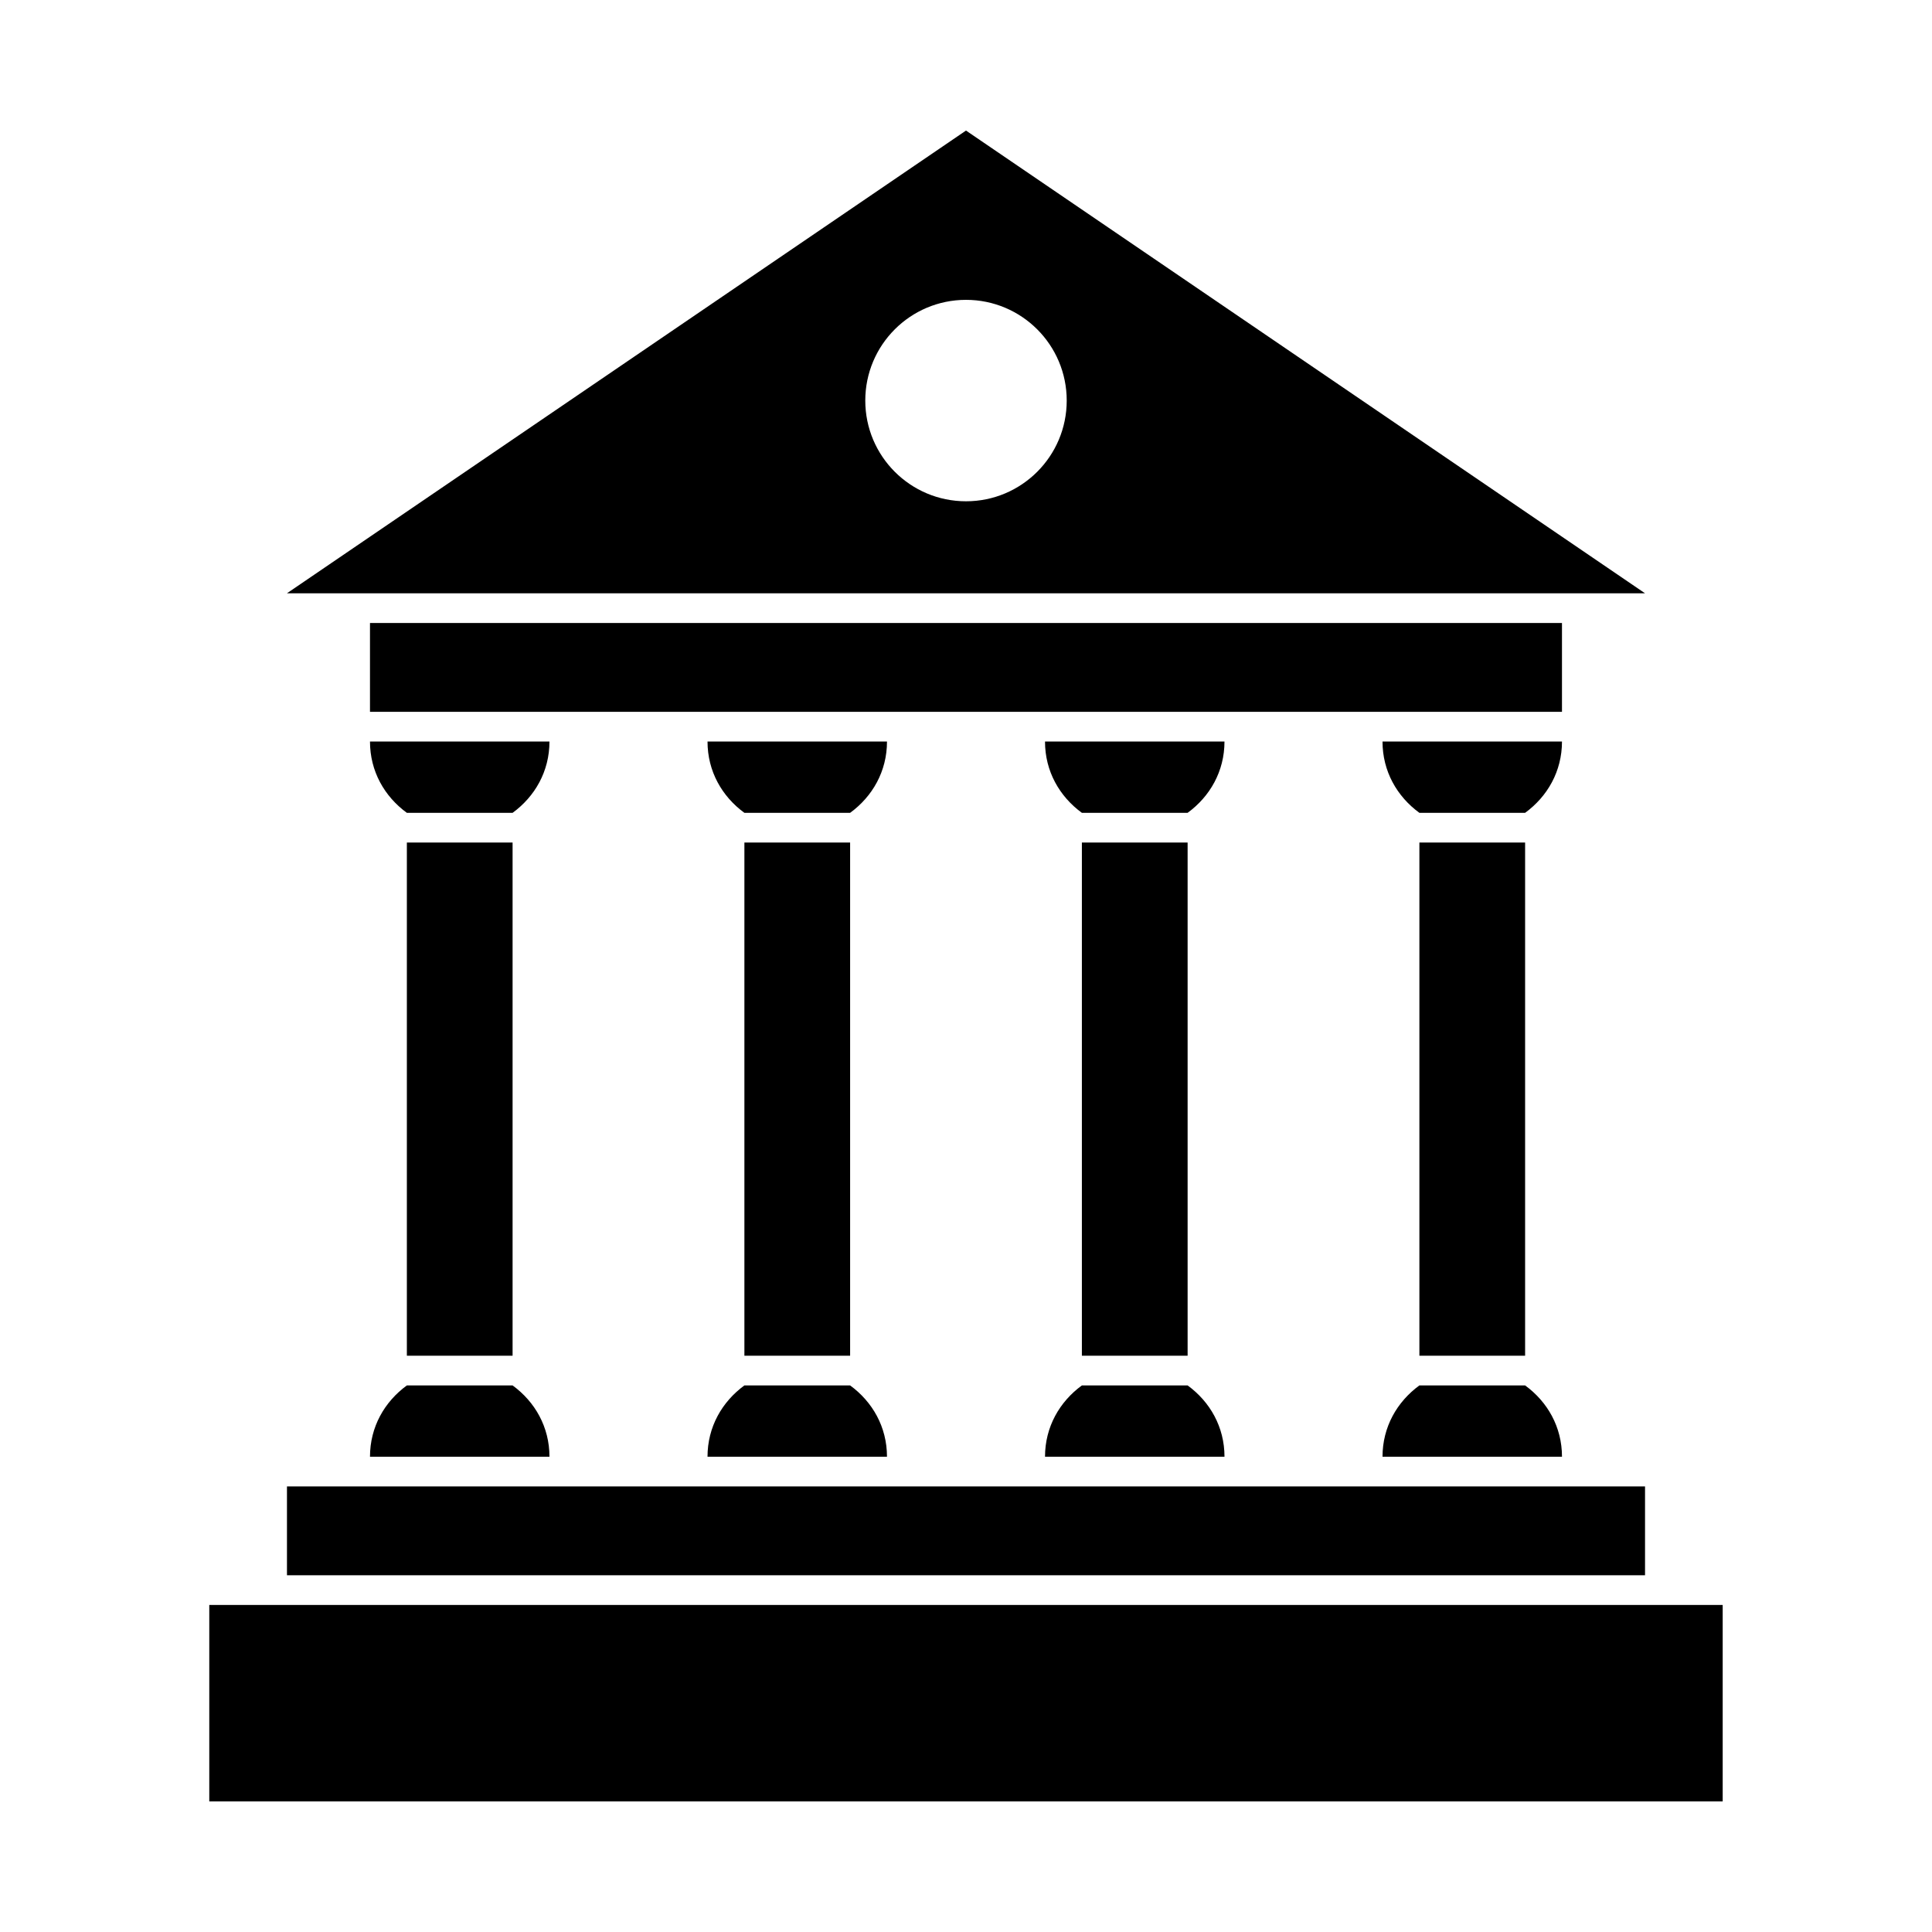
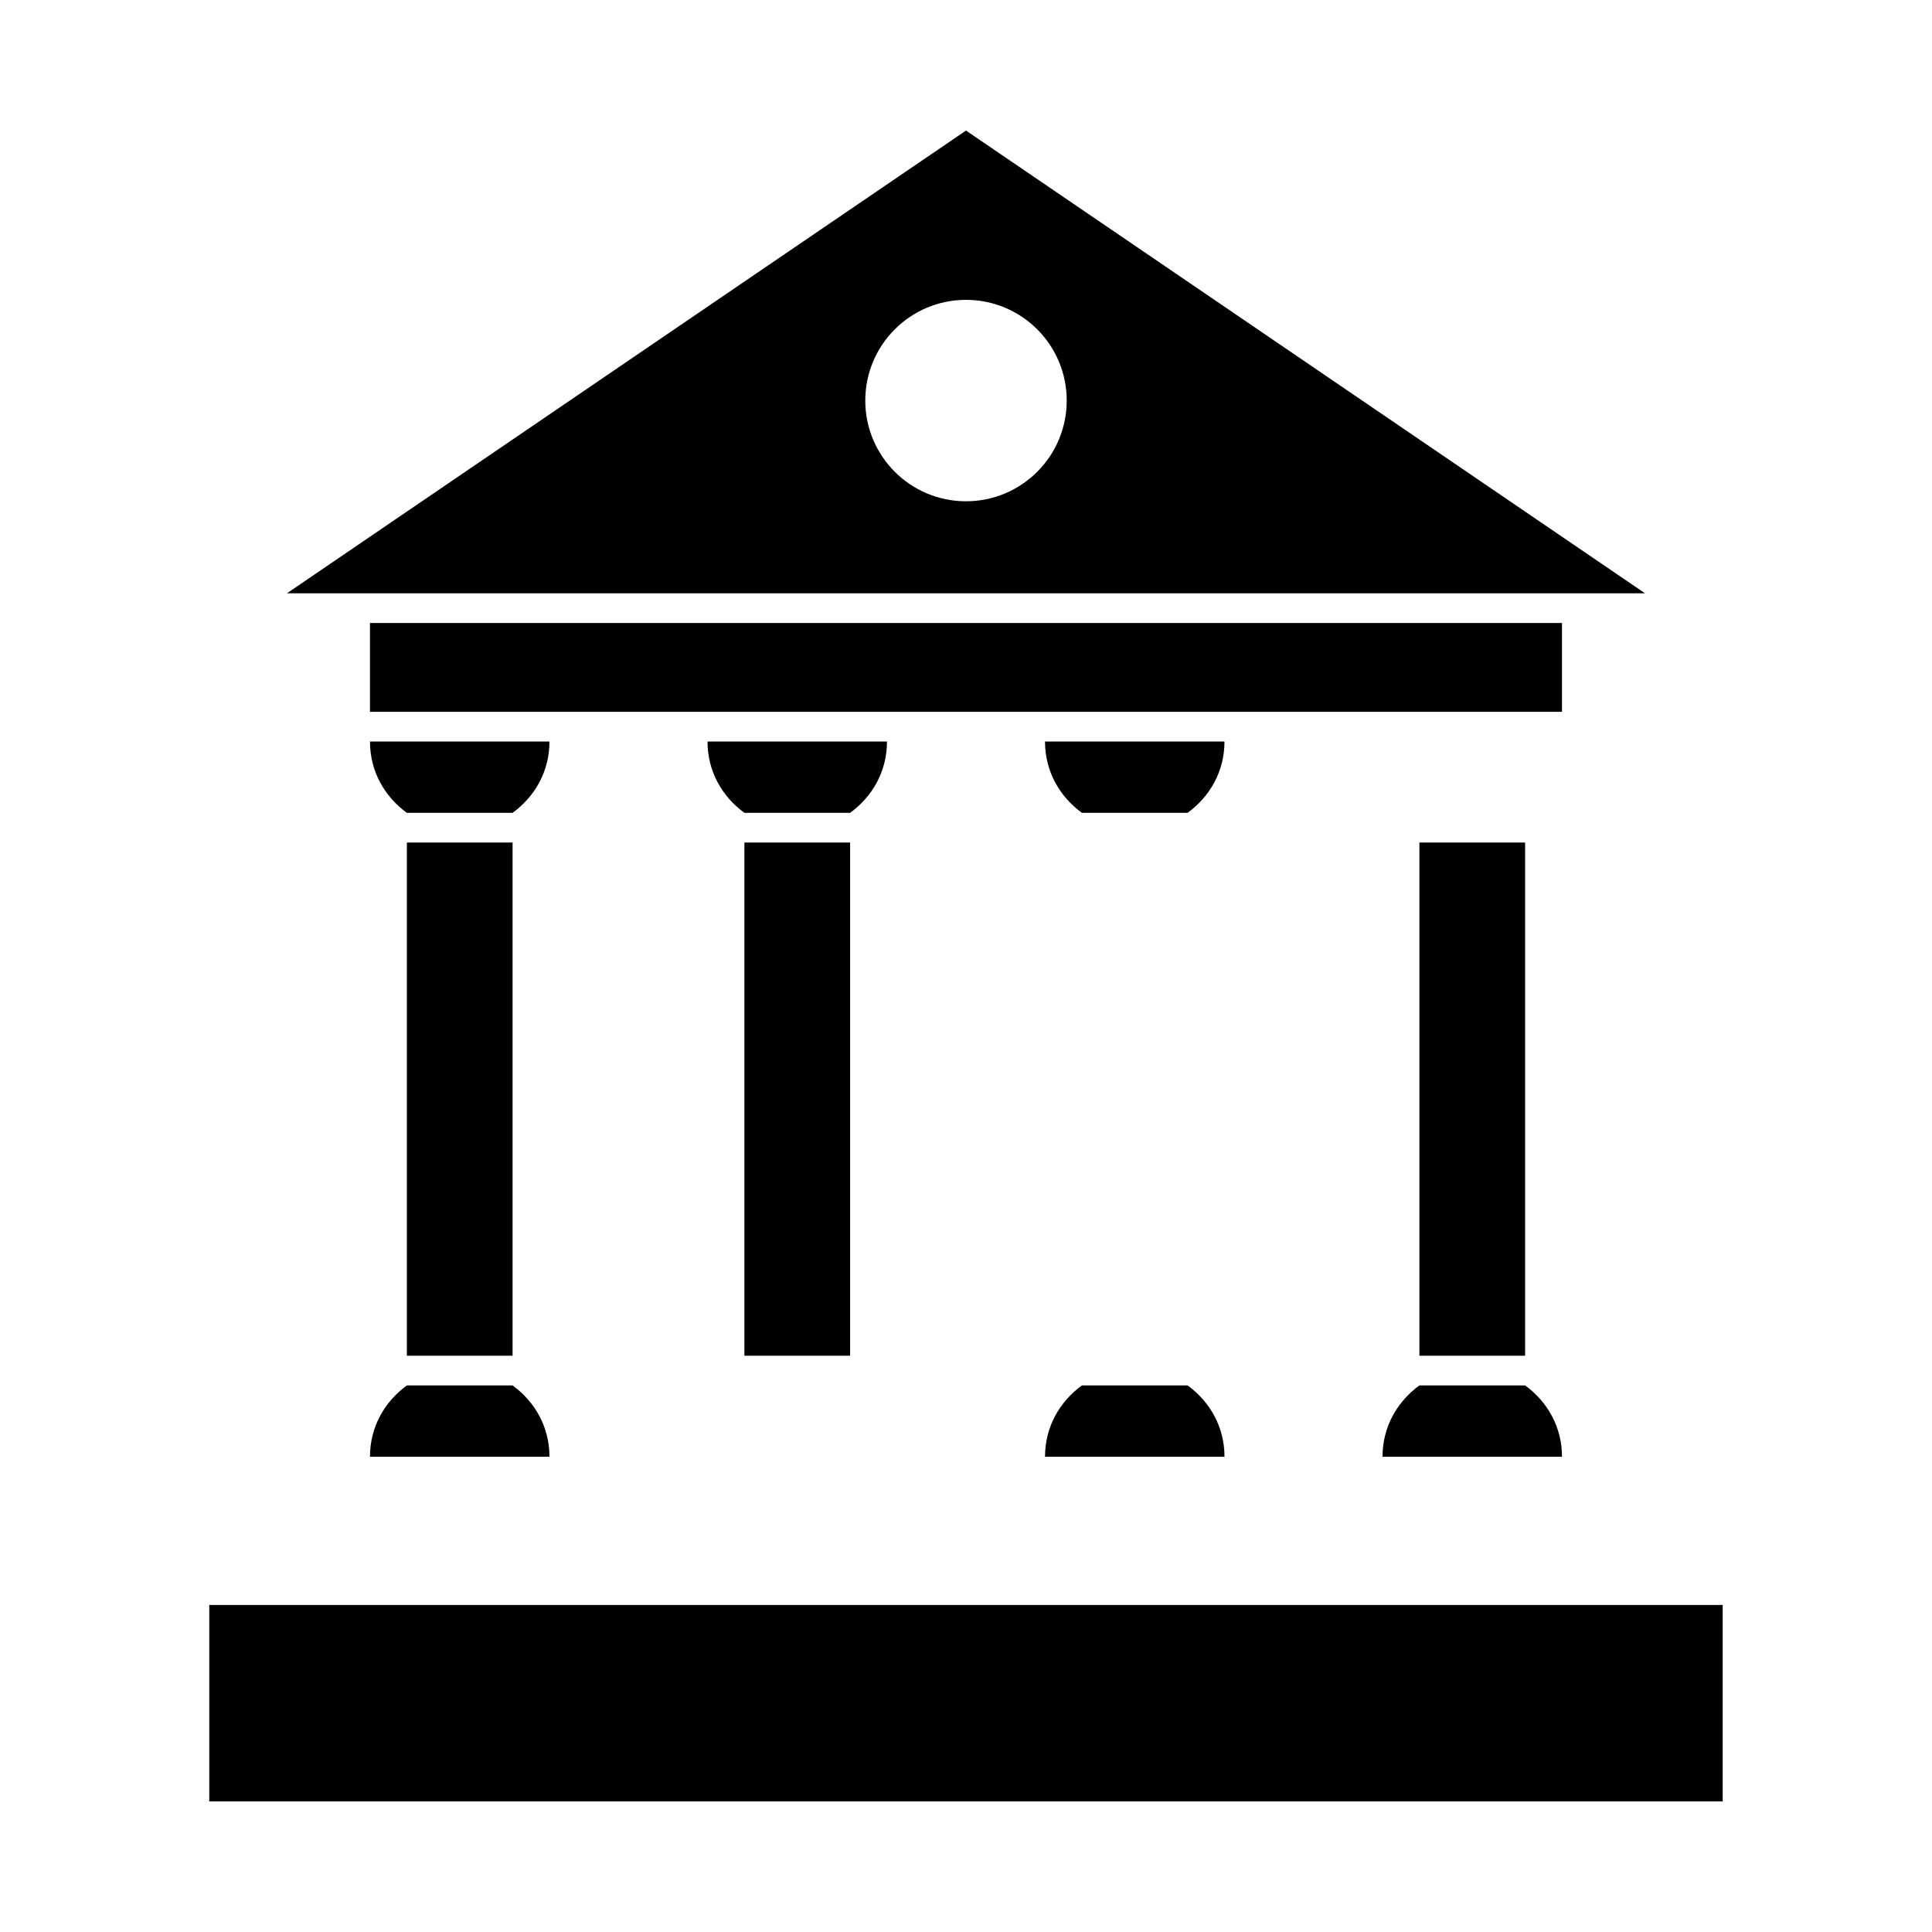
<svg xmlns="http://www.w3.org/2000/svg" fill="#000000" width="800px" height="800px" version="1.1" viewBox="144 144 512 512">
  <g fill-rule="evenodd">
    <path d="m400 178.6 179.95 122.63h-359.91zm0 44.863c14.742 0 26.691 11.949 26.691 26.691 0 14.742-11.949 26.691-26.691 26.691s-26.691-11.949-26.691-26.691c0-14.742 11.949-26.691 26.691-26.691z" />
-     <path d="m579.95 561.46v-23.543h-359.9v23.543z" />
    <path d="m548.17 367.28v136h-28.016v-136z" />
-     <path d="m458.73 367.28v136h-28.02v-136z" />
    <path d="m369.29 367.28v136h-28.016v-136z" />
    <path d="m279.84 367.28v136h-28.016v-136z" />
    <path d="m199.46 569.33h401.07v52.066h-401.07z" />
    <path d="m420.94 332.64h137v-23.539h-315.89v23.539z" />
    <path d="m548.17 511.15h-28.016c-5.922 4.324-9.773 11.004-9.773 18.898h47.562c0-7.894-3.848-14.574-9.773-18.898z" />
    <path d="m458.73 511.15h-28.016c-5.922 4.324-9.773 11.004-9.773 18.898h47.562c0-7.894-3.848-14.574-9.773-18.898z" />
-     <path d="m379.06 530.05c0-7.894-3.848-14.574-9.773-18.898h-28.016c-5.922 4.324-9.773 11.004-9.773 18.898z" />
    <path d="m279.84 511.15h-28.016c-5.922 4.324-9.773 11.004-9.773 18.898h47.562c0-7.894-3.848-14.574-9.773-18.898z" />
    <path d="m279.84 359.41c5.922-4.324 9.773-11.004 9.773-18.898h-47.562c0 7.894 3.848 14.574 9.773 18.898z" />
    <path d="m369.29 359.41c5.922-4.324 9.773-11.004 9.773-18.898h-47.562c0 7.894 3.848 14.574 9.773 18.898z" />
    <path d="m468.5 340.51h-47.562c0 7.894 3.848 14.574 9.773 18.898h28.016c5.922-4.324 9.773-11.004 9.773-18.898z" />
-     <path d="m510.38 340.51c0 7.894 3.848 14.574 9.773 18.898h28.016c5.922-4.324 9.773-11.004 9.773-18.898z" />
  </g>
</svg>